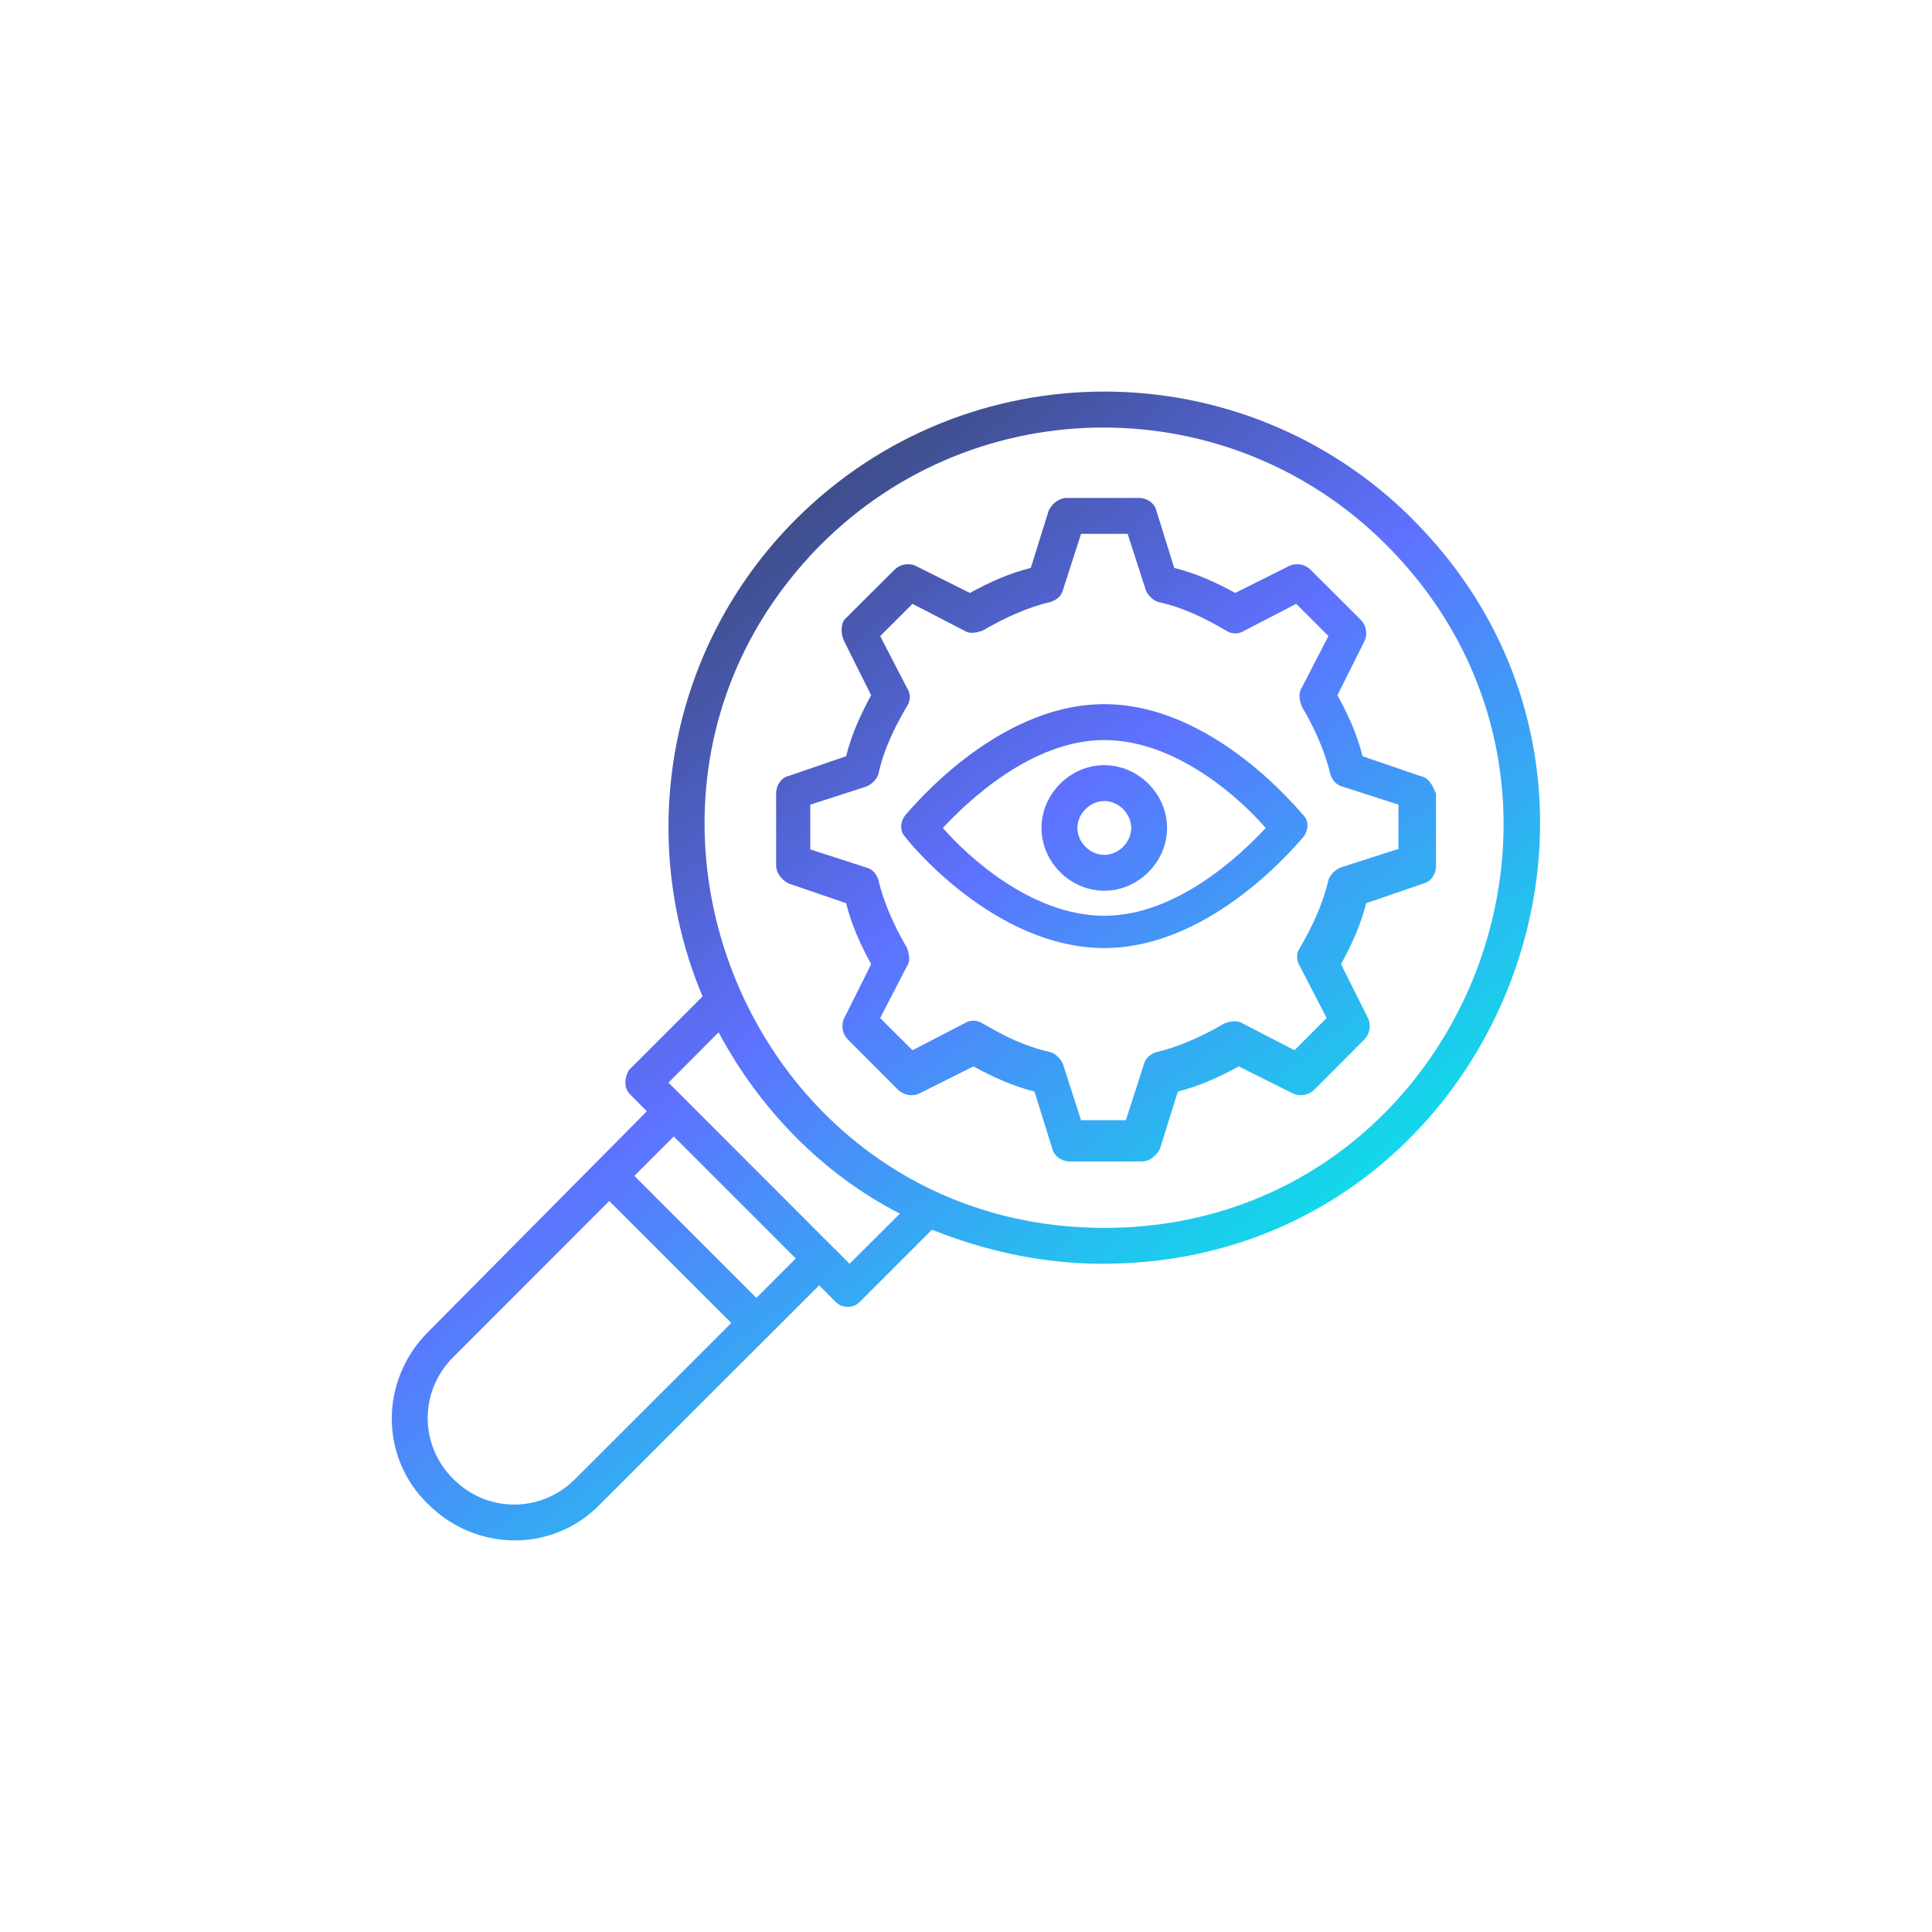
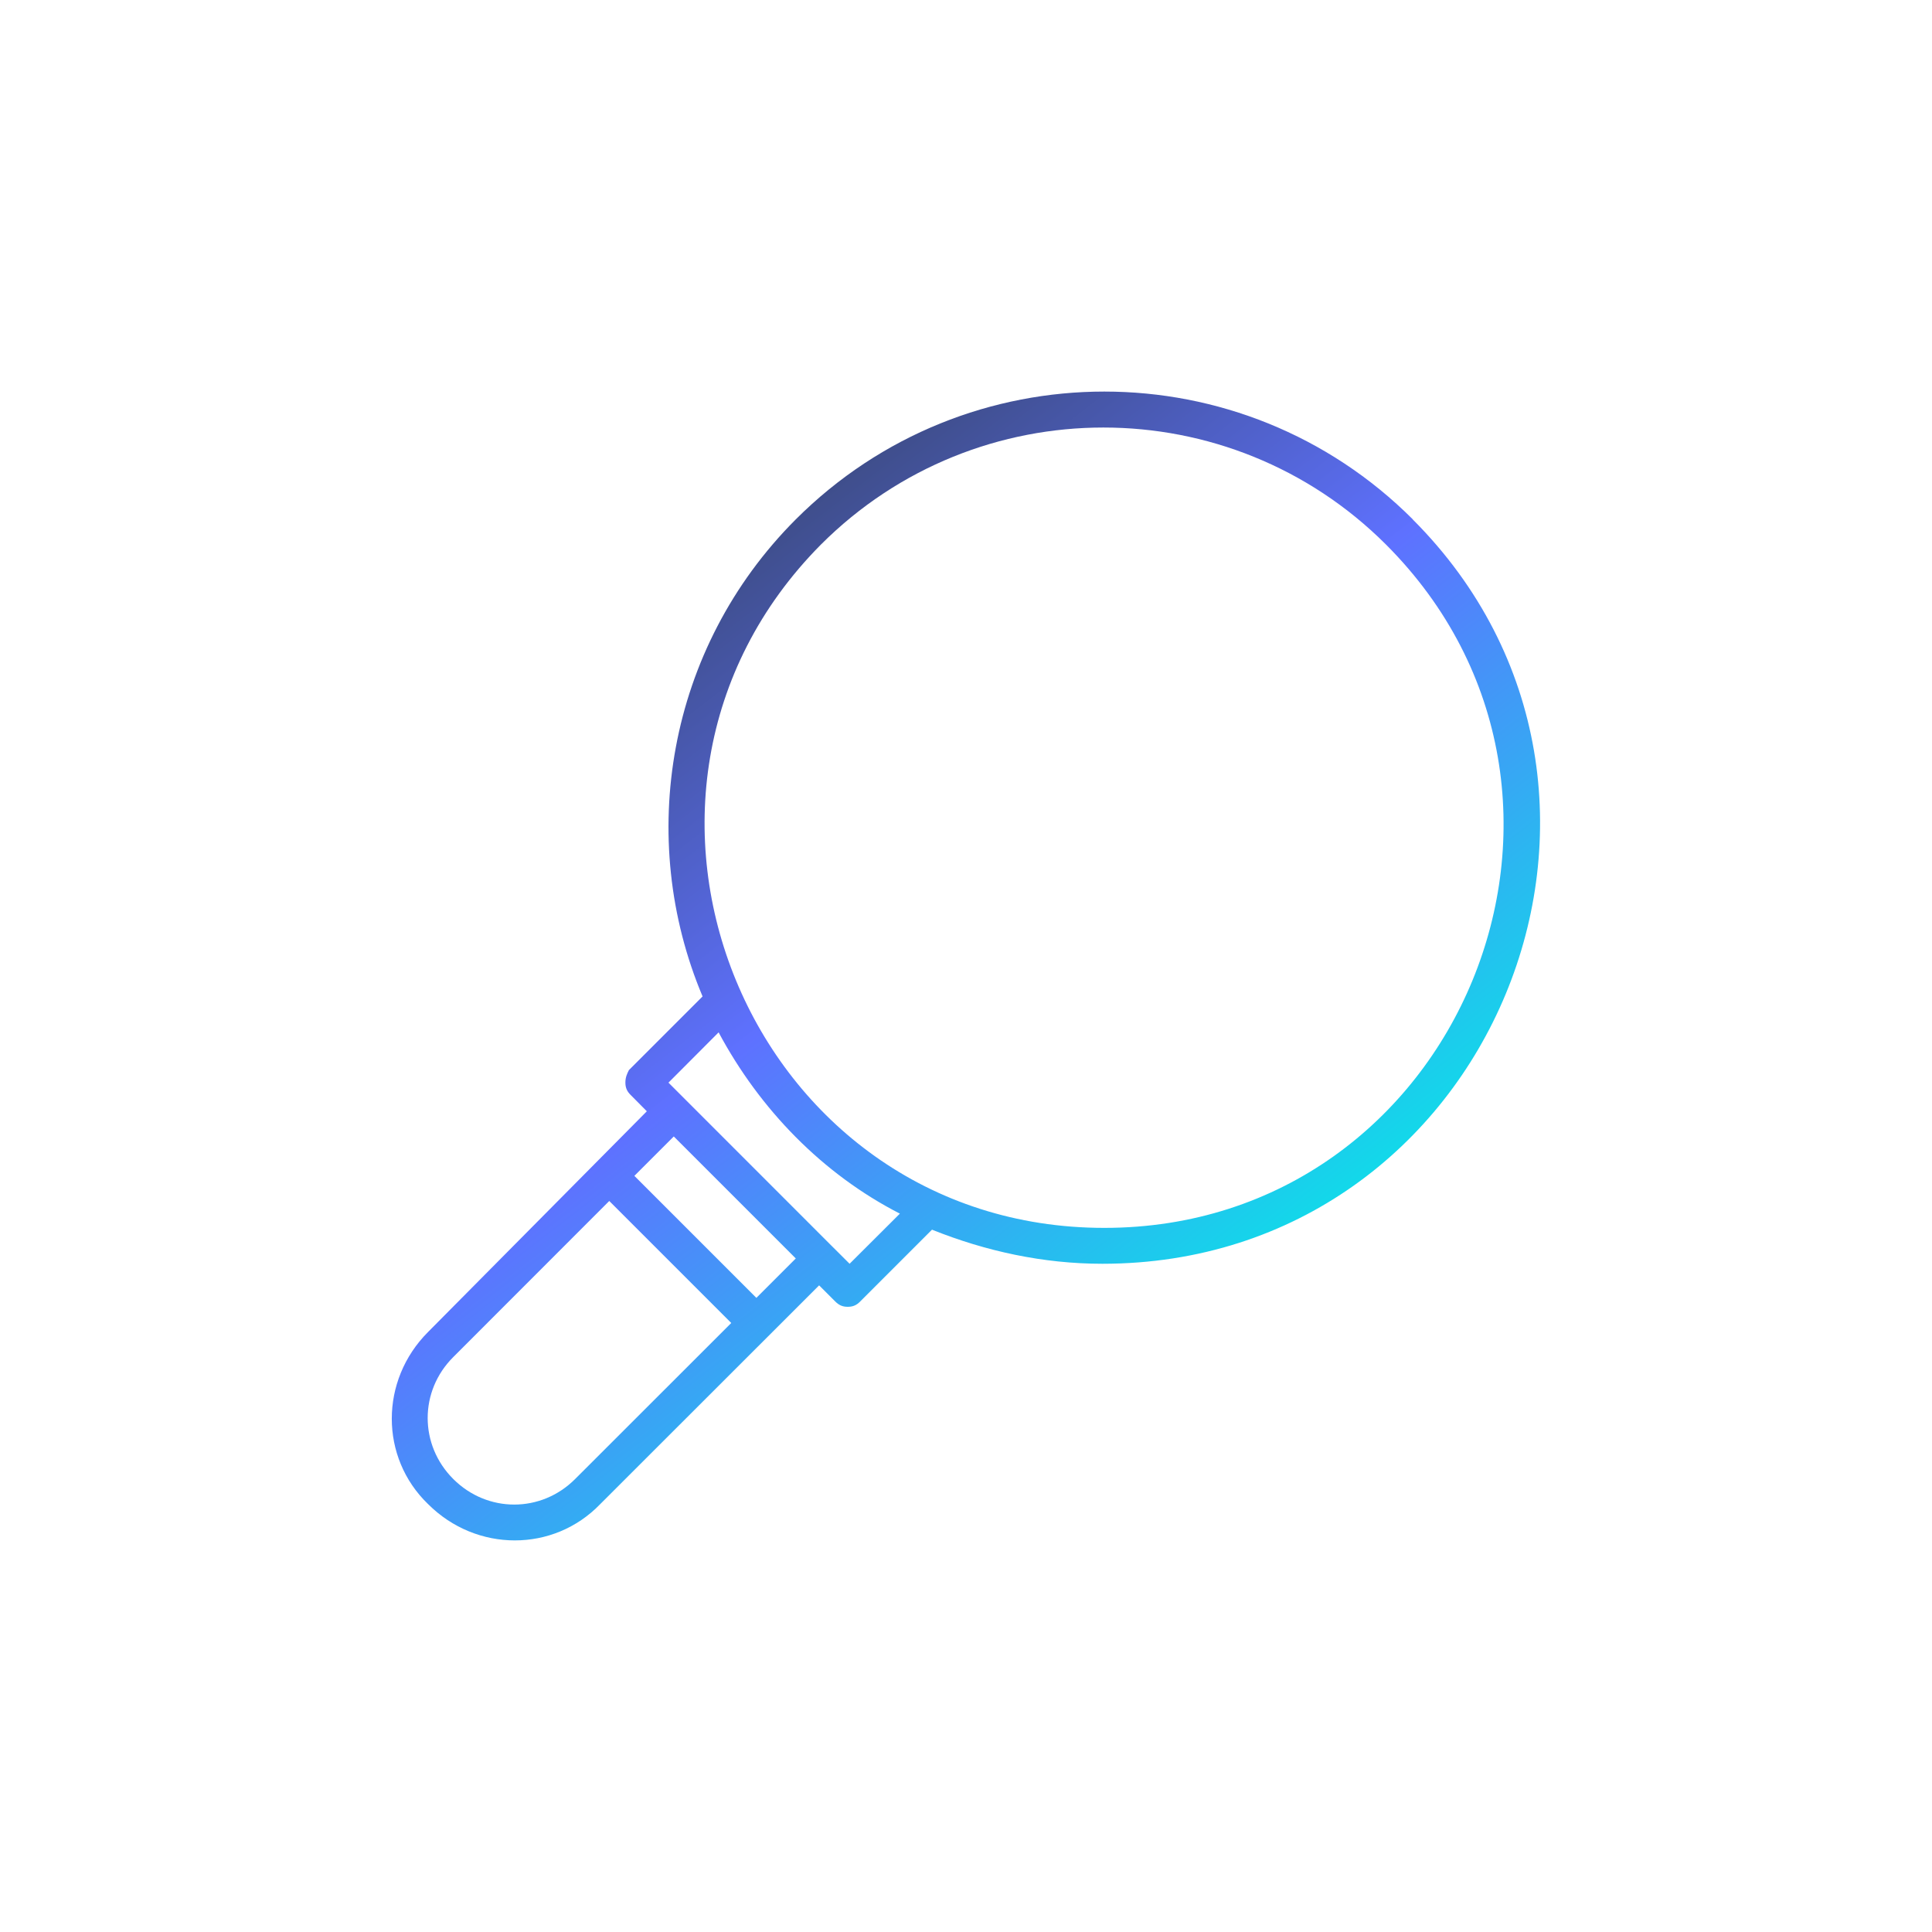
<svg xmlns="http://www.w3.org/2000/svg" xmlns:xlink="http://www.w3.org/1999/xlink" id="Layer_1" data-name="Layer 1" viewBox="0 0 400 400">
  <defs>
    <style>
      .cls-1 {
        fill: url(#linear-gradient);
      }

      .cls-1, .cls-2, .cls-3, .cls-4 {
        stroke-width: 0px;
      }

      .cls-2 {
        fill: url(#linear-gradient-4);
      }

      .cls-3 {
        fill: url(#linear-gradient-2);
      }

      .cls-4 {
        fill: url(#linear-gradient-3);
      }
    </style>
    <linearGradient id="linear-gradient" x1="105.91" y1="99.6" x2="246.37" y2="281.2" gradientUnits="userSpaceOnUse">
      <stop offset="0" stop-color="#2f3c50" />
      <stop offset=".53" stop-color="#5e71ff" />
      <stop offset="1" stop-color="#0de0e8" />
    </linearGradient>
    <linearGradient id="linear-gradient-2" x1="147.77" y1="67.22" x2="288.23" y2="248.82" xlink:href="#linear-gradient" />
    <linearGradient id="linear-gradient-3" x1="148.13" y1="66.95" x2="288.58" y2="248.55" xlink:href="#linear-gradient" />
    <linearGradient id="linear-gradient-4" x1="147.94" y1="67.09" x2="288.4" y2="248.69" xlink:href="#linear-gradient" />
  </defs>
  <path class="cls-1" d="M292.51,107.53c-35.28-35.28-92.47-35.28-127.75,0-26.73,26.75-33.06,66.11-19.3,98.77l-15.25,15.25c-.37.73-.73,1.47-.73,2.59s.37,1.86,1.12,2.59l3.32,3.35-45.29,45.69c-10.02,10.02-10.02,25.99,0,35.64,10.02,10.02,25.99,10.02,35.64,0l45.32-45.29,3.32,3.32c.76.76,1.49,1.12,2.61,1.12s1.86-.37,2.59-1.12l14.85-14.85c11.14,4.47,23.04,7.06,35.28,7.06,80.6,0,120.69-97.65,64.25-154.11ZM119.08,306.21c-7.04,7.06-18.18,7.06-25.24,0s-7.06-18.2,0-25.24l32.3-32.32,25.26,25.26-32.32,32.3ZM156.6,268.71l-25.26-25.26,8.16-8.16,25.26,25.26-8.16,8.16ZM175.9,261.65c-9.28-9.28,11.87,11.9-37.5-37.5l10.38-10.41c8.55,15.98,21.55,29.34,37.53,37.53l-10.41,10.38ZM228.63,254.22c-73.51,0-110.28-89.49-58.66-141.48,32.3-32.3,84.65-32.3,116.98,0,51.99,51.99,15.22,141.48-58.32,141.48Z" />
-   <path class="cls-3" d="M294,160.65l-11.9-4.08c-1.1-4.47-2.96-8.55-5.2-12.63l5.57-11.14c.76-1.49.39-3.35-.73-4.47l-10.41-10.38c-1.1-1.12-2.96-1.49-4.45-.76l-11.14,5.57c-4.08-2.22-8.16-4.08-12.63-5.18l-3.71-11.9c-.37-1.49-1.86-2.59-3.71-2.59h-14.85c-1.49,0-2.96,1.1-3.71,2.59l-3.71,11.9c-4.45,1.1-8.53,2.96-12.63,5.18l-11.14-5.57c-1.47-.73-3.32-.37-4.45.76l-10.41,10.38c-.73,1.12-.73,2.98,0,4.47l5.57,11.14c-2.22,4.08-4.08,8.16-5.18,12.63l-11.9,4.08c-1.49.37-2.59,1.86-2.59,3.71v14.85c0,1.49,1.1,2.96,2.59,3.71l11.9,4.08c1.1,4.45,2.96,8.55,5.18,12.63l-5.57,11.14c-.73,1.49-.37,3.35.76,4.45l10.38,10.41c1.12,1.1,2.98,1.49,4.47.73l11.14-5.57c4.08,2.22,8.16,4.08,12.63,5.2l3.71,11.87c.37,1.49,1.86,2.61,3.71,2.61h14.85c1.47,0,2.96-1.12,3.71-2.61l3.71-11.87c4.45-1.12,8.53-2.98,12.61-5.2l11.14,5.57c1.49.76,3.35.37,4.47-.73l10.38-10.41c1.12-1.1,1.49-2.96.76-4.45l-5.57-11.14c2.22-4.08,4.08-8.18,5.2-12.63l11.87-4.08c1.49-.37,2.59-1.86,2.59-3.71v-14.85c-.73-1.86-1.47-3.35-3.32-3.71ZM289.53,175.87h-.37l-11.51,3.71c-1.12.37-2.22,1.49-2.61,2.59-1.1,4.84-3.32,9.67-5.94,14.12-.73,1.12-.73,2.59,0,3.71l5.57,10.77-6.67,6.67-10.77-5.57c-1.12-.73-2.61-.37-3.71,0-4.47,2.61-9.28,4.84-14.12,5.96-1.1.37-2.22,1.1-2.59,2.59l-3.71,11.51h-9.28l-3.71-11.51c-.37-1.12-1.49-2.22-2.61-2.59-5.18-1.12-9.65-3.35-14.1-5.96-1.12-.73-2.61-.73-3.71,0l-10.77,5.57-6.69-6.67,5.57-10.77c.76-1.12.39-2.59,0-3.71-2.59-4.45-4.81-9.28-5.94-14.12-.37-1.1-1.1-2.22-2.59-2.59l-11.51-3.71v-9.28l11.51-3.71c1.1-.37,2.22-1.49,2.59-2.59,1.12-5.2,3.35-9.67,5.94-14.12.76-1.12.76-2.59,0-3.71l-5.57-10.77,6.69-6.67,10.77,5.57c1.1.73,2.59.37,3.71,0,4.45-2.61,9.28-4.84,14.1-5.96,1.12-.37,2.25-1.1,2.61-2.59l3.71-11.51h9.65l3.71,11.51c.37,1.12,1.49,2.22,2.59,2.59,5.2,1.12,9.67,3.35,14.12,5.96,1.12.73,2.59.73,3.71,0l10.77-5.57,6.67,6.67-5.57,10.77c-.73,1.12-.37,2.59,0,3.71,2.61,4.45,4.84,9.28,5.96,14.12.37,1.1,1.1,2.22,2.59,2.59l11.51,3.71v9.28Z" />
-   <path class="cls-4" d="M228.63,145.79c-22.65,0-40.46,22.28-41.22,23.01-1.1,1.49-1.1,3.35,0,4.47.76,1.1,18.57,23.01,41.22,23.01s40.48-22.28,41.24-23.01c1.1-1.49,1.1-3.35,0-4.47-.76-.73-18.57-23.01-41.24-23.01ZM228.63,189.6c-15.22,0-28.58-12.61-33.42-18.18,4.84-5.2,18.2-18.2,33.42-18.2s28.61,12.63,33.42,18.2c-4.81,5.18-18.18,18.18-33.42,18.18Z" />
-   <path class="cls-2" d="M228.63,158.42c-7.04,0-13,5.94-13,13s5.96,13,13,13,13-5.96,13-13-5.94-13-13-13ZM228.63,176.99c-2.96,0-5.57-2.61-5.57-5.57s2.61-5.57,5.57-5.57,5.57,2.59,5.57,5.57-2.59,5.57-5.57,5.57Z" />
</svg>